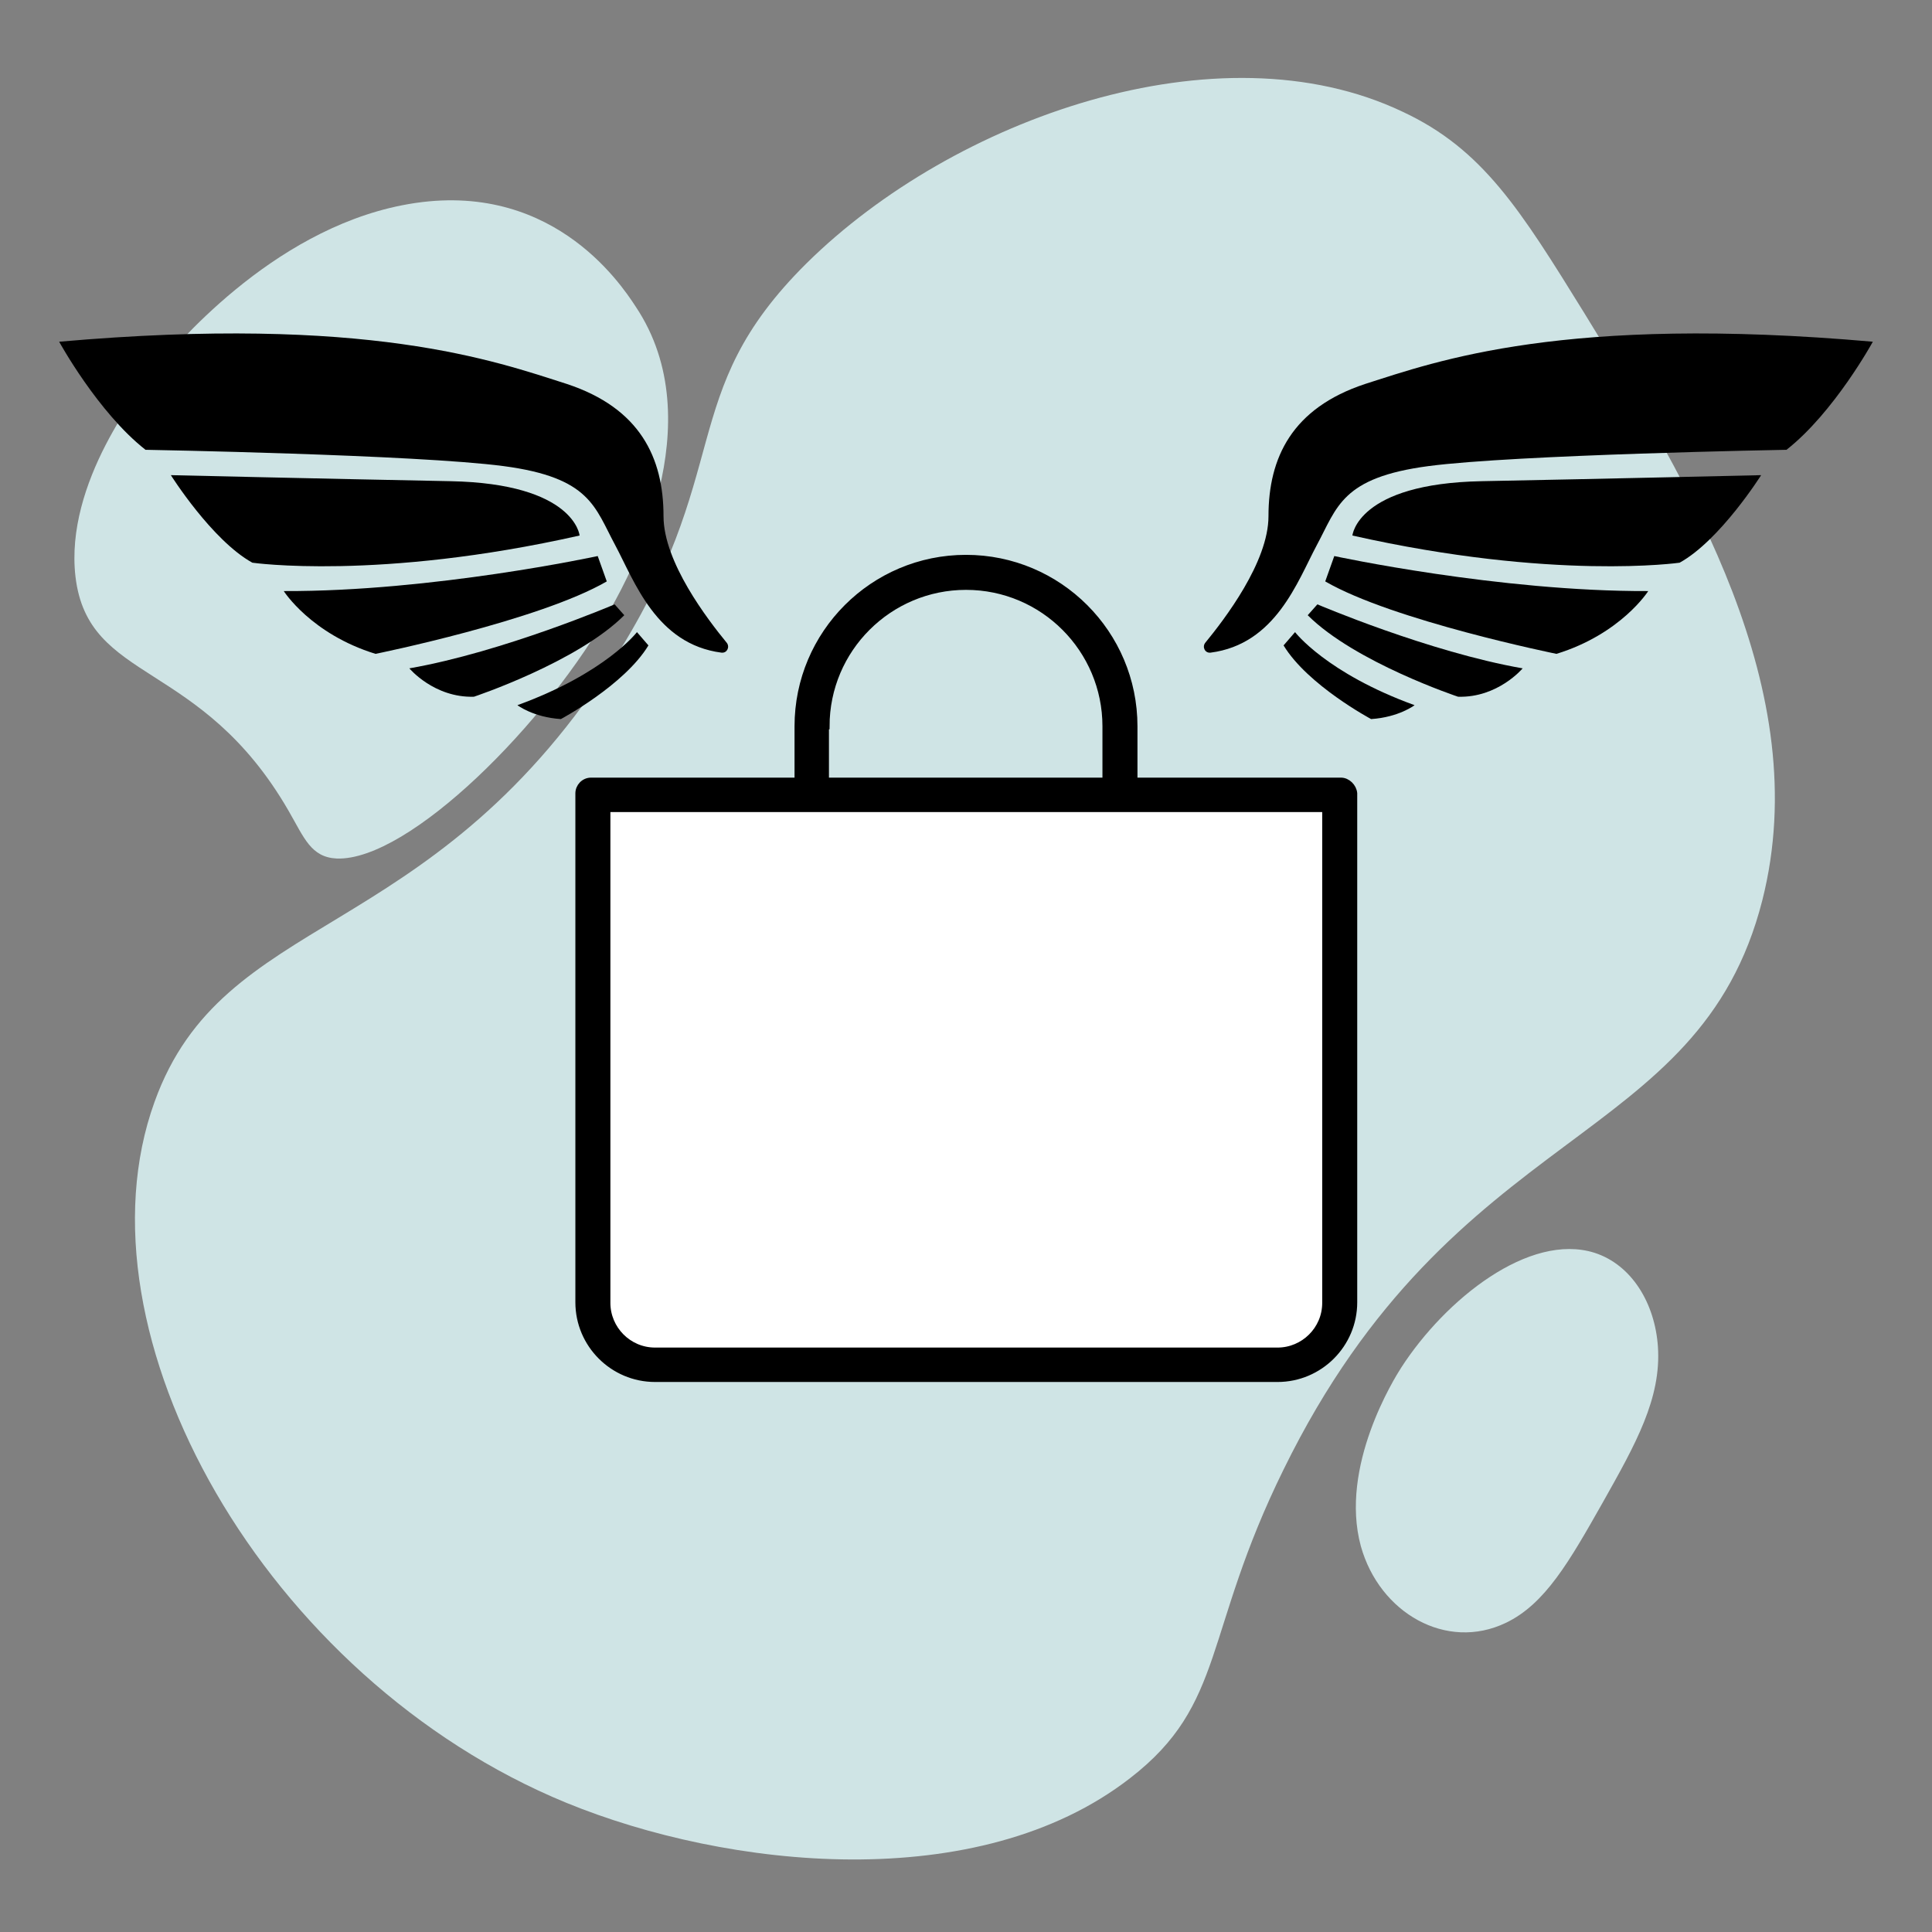
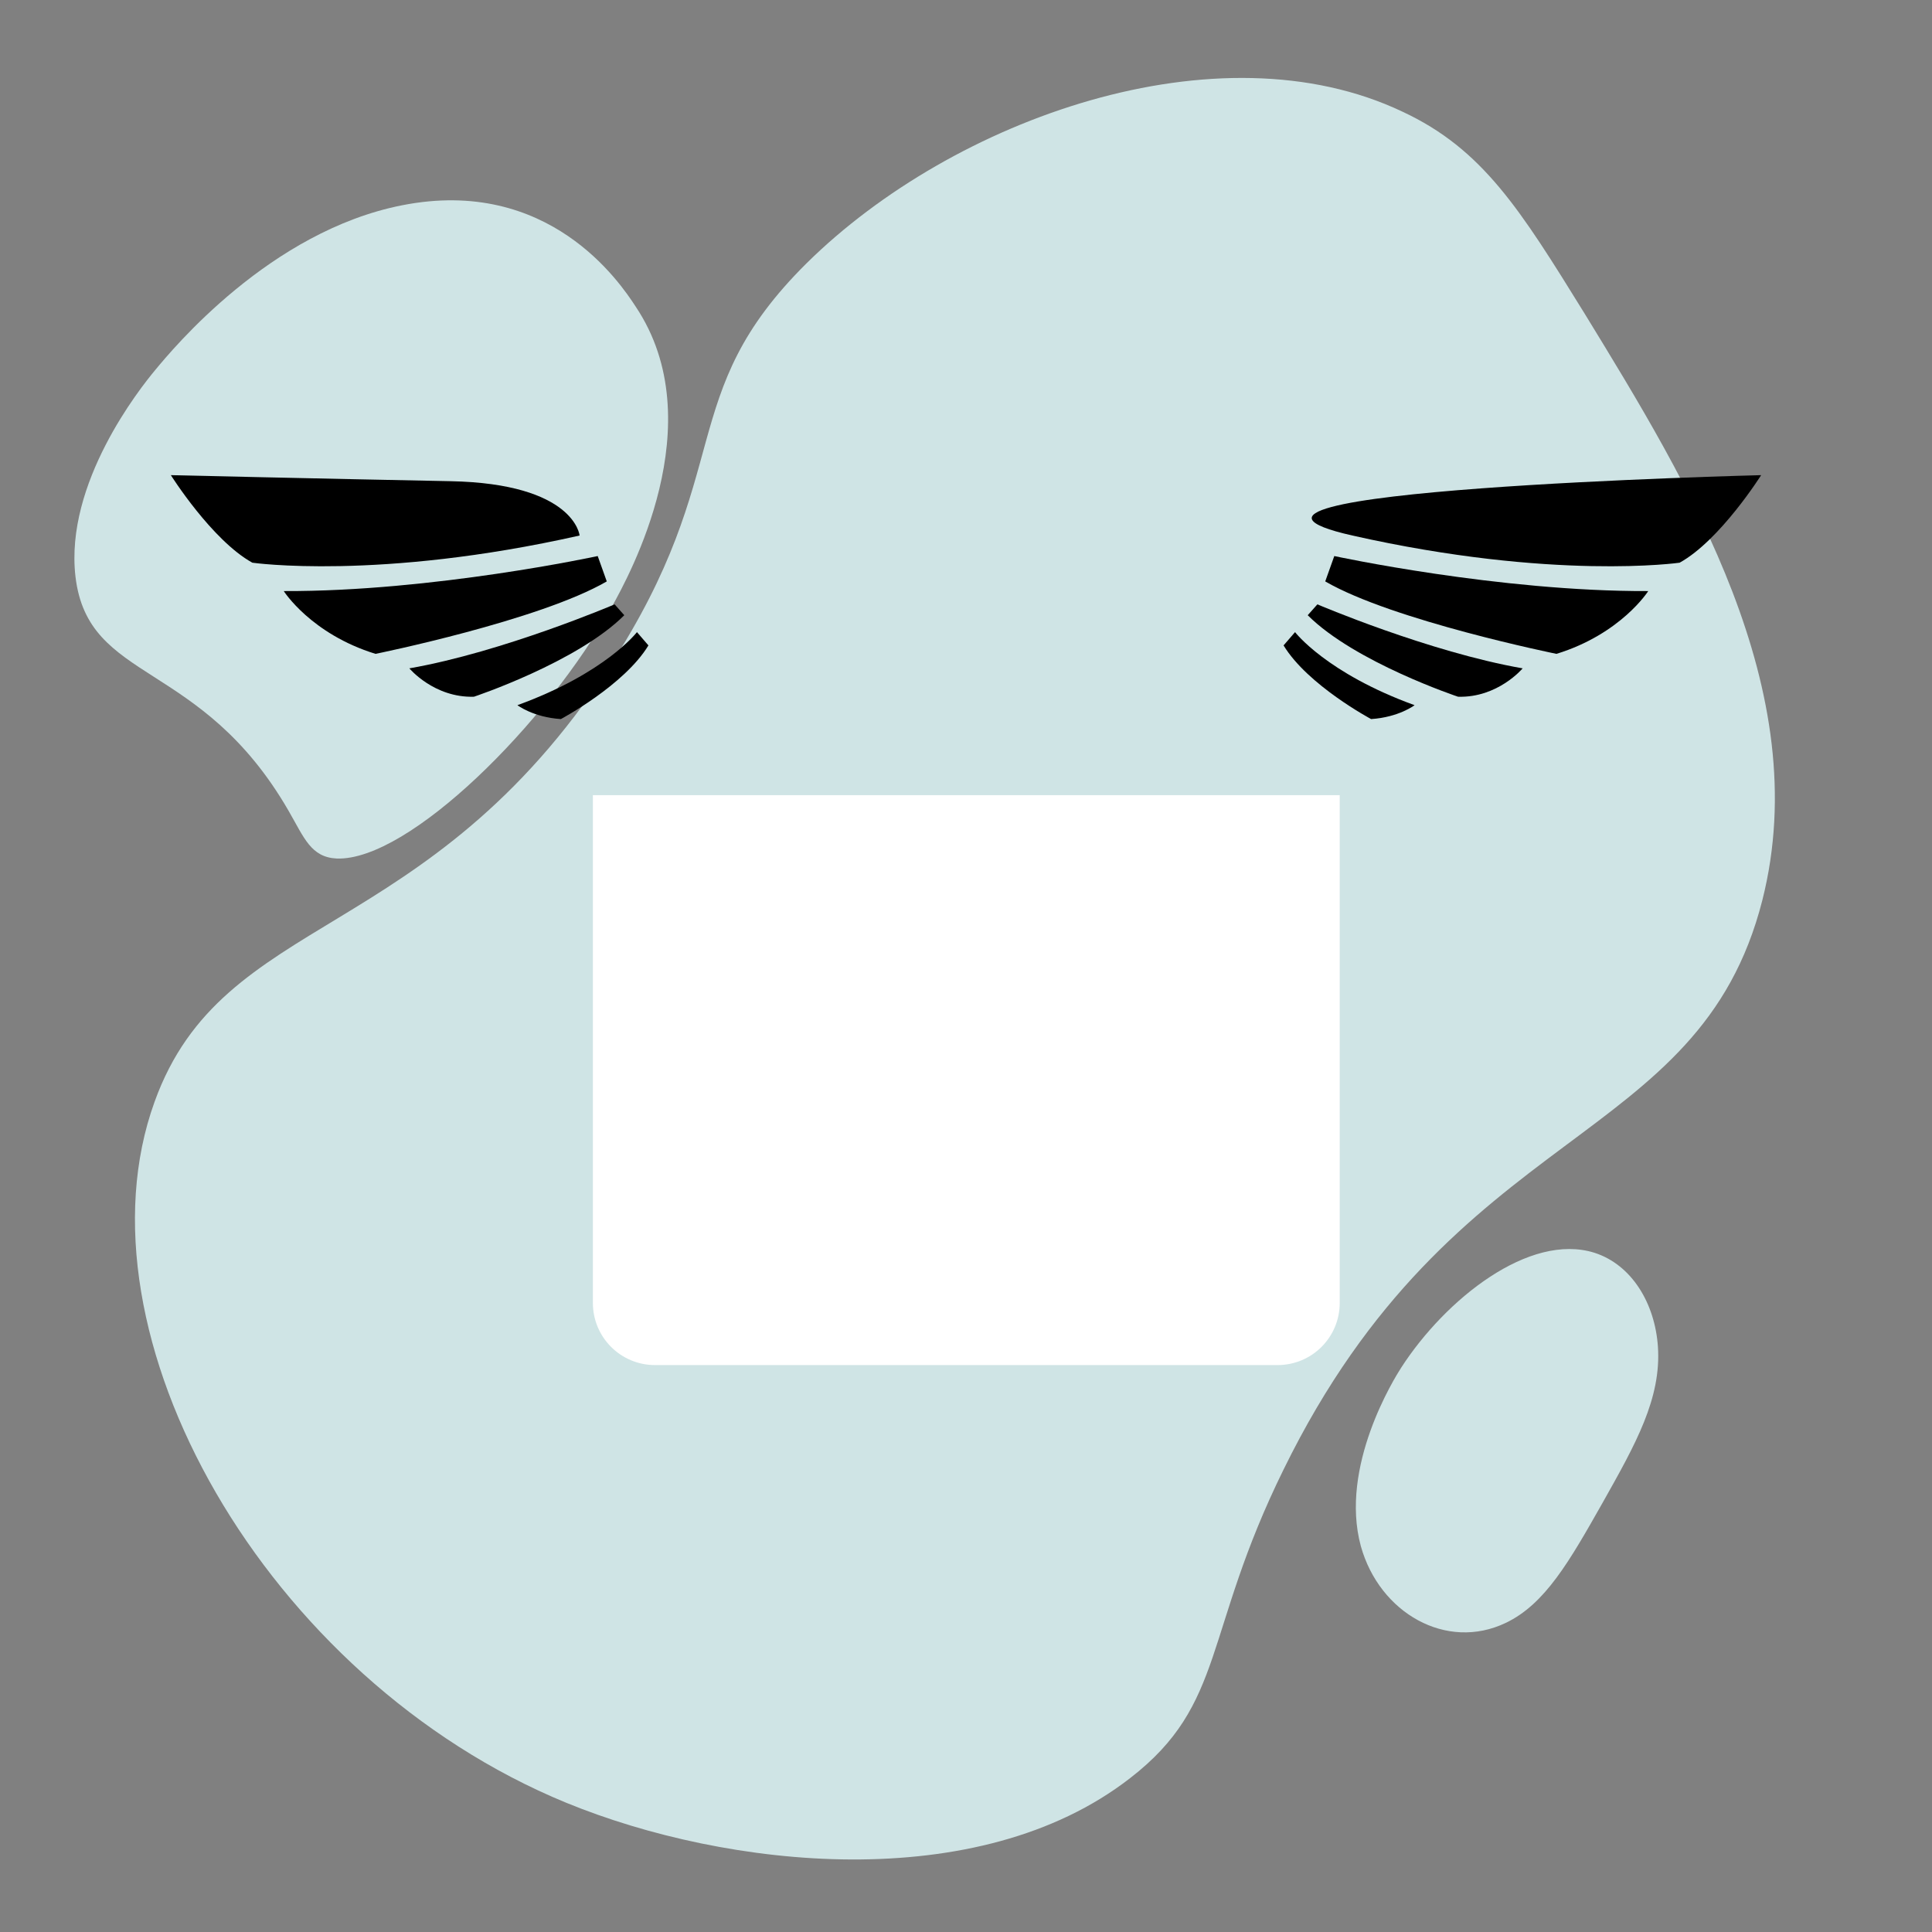
<svg xmlns="http://www.w3.org/2000/svg" x="0px" y="0px" viewBox="0 0 320 320" style="enable-background:new 0 0 320 320;" xml:space="preserve">
  <rect x="0" y="0" width="320" height="320" fill="#808080" stroke="none" />
  <style type="text/css">	.st0{fill:#CFE4E5;}	.st1{fill:#FFFFFF;}	.st2{stroke:#000000;stroke-miterlimit:10;}	.st3{stroke:#000000;stroke-width:2;stroke-miterlimit:10;}</style>
  <g id="Ebene_3" />
  <g id="Ebene_2">
    <path class="st0" d="M262.5,52c17.2,28.1,38.2,62.3,29.4,97.1c-10.5,41.3-50.9,36.3-79.3,94.3c-13.4,27.2-9.5,38.8-25.4,51.1  c-25.2,19.6-66.8,15-93.4,4.1c-49.9-20.5-82.1-77.7-68.2-116.1c11.4-31.7,45.1-25.8,75.3-72c21.3-32.7,10.6-45,32.7-66.9  c24.3-24,68.2-39.6,98.7-25.1C245.6,24.7,251.8,34.7,262.5,52z" />
    <path class="st0" d="M265.5,248.8c5.4-9.6,9.7-17.2,9.1-25.8c-0.5-7.1-4.3-13.5-10.5-15.5c-10.8-3.4-24.7,7.7-32,19  c-1.1,1.7-10.3,16.4-6.7,29.6c3.1,11.1,14.2,17.4,24,12.7C255.9,265.7,259.9,258.7,265.5,248.8z" />
    <path class="st0" d="M47.8,134.3c-14.6-25.3-33.2-21-35.3-38.8C10.7,80,23.2,64.3,25.7,61.3c2.9-3.5,19-23,40.9-27.3  c24.3-4.8,36.1,12.8,38.7,16.8c12.9,19.3-1.2,44.7-3.9,49.6c-10.8,19.5-33.7,42.2-45.6,41.8C51.5,142,50.4,138.8,47.8,134.3z" />
  </g>
  <g id="Ebene_1">
    <g>
      <path class="st1" d="M98.2,131.7v84.1c0,5.7,4.6,10.3,10.3,10.3h103.1c5.7,0,10.3-4.6,10.3-10.3v-84.1H98.2z" />
-       <path class="st2" d="M222.1,129.3h-34.2v-9c0-15.4-12.5-27.9-27.9-27.9s-27.9,12.5-27.9,27.9v9H97.9c-1.2,0-2.1,1-2.1,2.1v84.3   c0,7,5.7,12.7,12.7,12.7h103.1c7,0,12.7-5.7,12.7-12.7v-84.3C224.2,130.3,223.2,129.3,222.1,129.3z M136.9,120.3   c0-12.8,10.4-23.1,23.1-23.1c12.8,0,23.1,10.4,23.1,23.1v9h-46.3V120.3z M219.5,215.8c0,4.4-3.6,7.9-7.9,7.9H108.5   c-4.4,0-7.9-3.6-7.9-7.9V134h118.9V215.8z" />
    </g>
    <g>
-       <path d="M9.8,56.6c0,0,6.4,11.7,14.3,17.9c0,0,44.9,0.8,59.3,2.7s15.1,6.8,18.5,13.1c3.2,6,6.8,16.4,17.6,17.8   c0.9,0.1,1.4-0.9,0.9-1.6c-3.2-3.9-10.5-13.4-10.5-21c0-9.7-3.9-17.9-16-21.9C82,59.8,60.9,52.1,9.8,56.6z" />
      <path d="M28.3,78.7c0,0,6.8,10.8,13.5,14.5c0,0,20.9,3,54.2-4.5c0,0-0.8-8.6-21.4-9S28.3,78.7,28.3,78.7z" />
      <path d="M99,92.1c0,0-27.3,5.9-52,5.8c0,0,4.5,7.1,15.2,10.4c0,0,27.1-5.5,38.3-12L99,92.1z" />
      <path d="M101.8,100.1c0,0-18.5,7.9-34,10.6c0,0,4.1,4.9,10.7,4.7c0,0,17.1-5.7,24.9-13.5L101.8,100.1z" />
      <path d="M105.5,104.7c0,0-5.2,6.8-19.8,12.1c0,0,2.6,2,7.2,2.3c0,0,10.5-5.6,14.5-12.2L105.5,104.7z" />
    </g>
    <g>
-       <path d="M310.2,56.6c0,0-6.4,11.7-14.3,17.9c0,0-44.9,0.8-59.3,2.7s-15.1,6.8-18.5,13.1c-3.2,6-6.8,16.4-17.6,17.8   c-0.9,0.1-1.4-0.9-0.9-1.6c3.2-3.9,10.5-13.4,10.5-21c0-9.7,3.9-17.9,16-21.9C238,59.8,259.1,52.1,310.2,56.6z" />
-       <path d="M291.7,78.7c0,0-6.8,10.8-13.5,14.5c0,0-20.9,3-54.2-4.5c0,0,0.8-8.6,21.4-9S291.7,78.7,291.7,78.7z" />
+       <path d="M291.7,78.7c0,0-6.8,10.8-13.5,14.5c0,0-20.9,3-54.2-4.5S291.7,78.7,291.7,78.7z" />
      <path d="M221,92.1c0,0,27.3,5.9,52,5.8c0,0-4.5,7.1-15.2,10.4c0,0-27.1-5.5-38.3-12L221,92.1z" />
      <path d="M218.2,100.1c0,0,18.5,7.9,34,10.6c0,0-4.1,4.9-10.7,4.7c0,0-17.1-5.7-24.9-13.5L218.2,100.1z" />
      <path d="M214.5,104.7c0,0,5.2,6.8,19.8,12.1c0,0-2.6,2-7.2,2.3c0,0-10.5-5.6-14.5-12.2L214.5,104.7z" />
    </g>
  </g>
</svg>